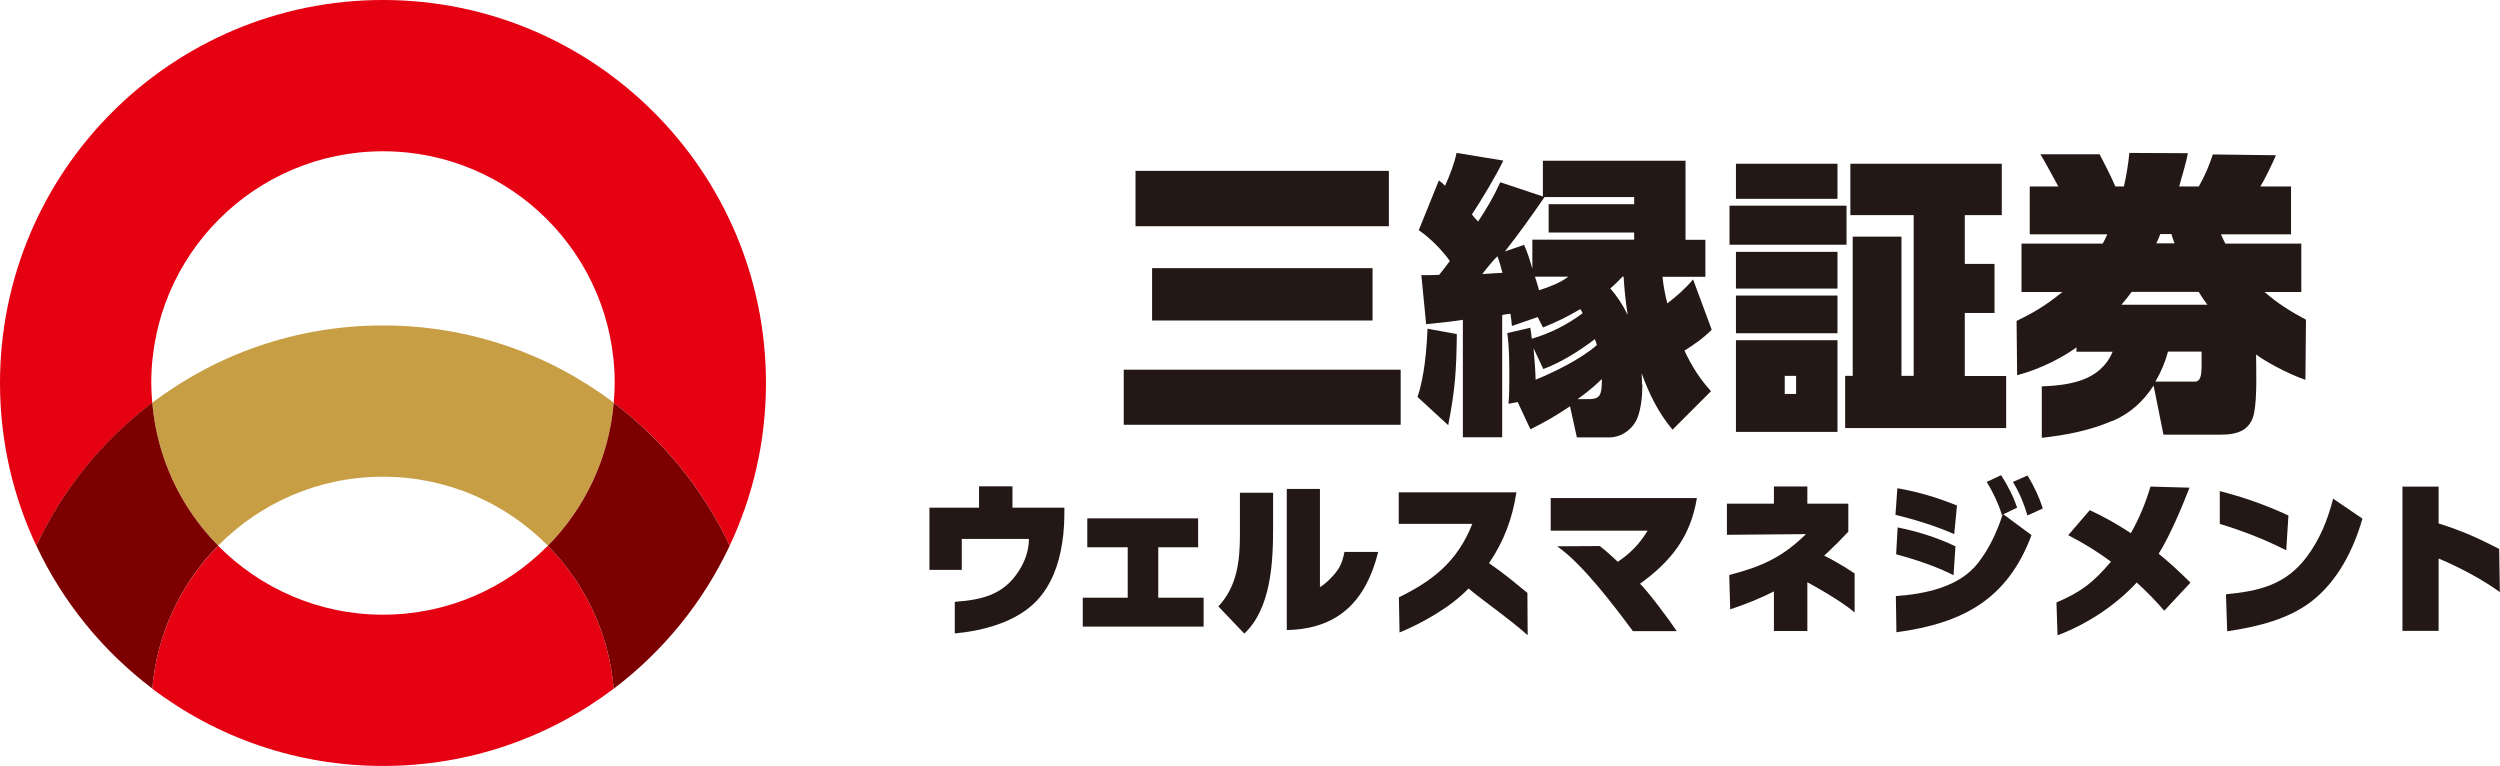
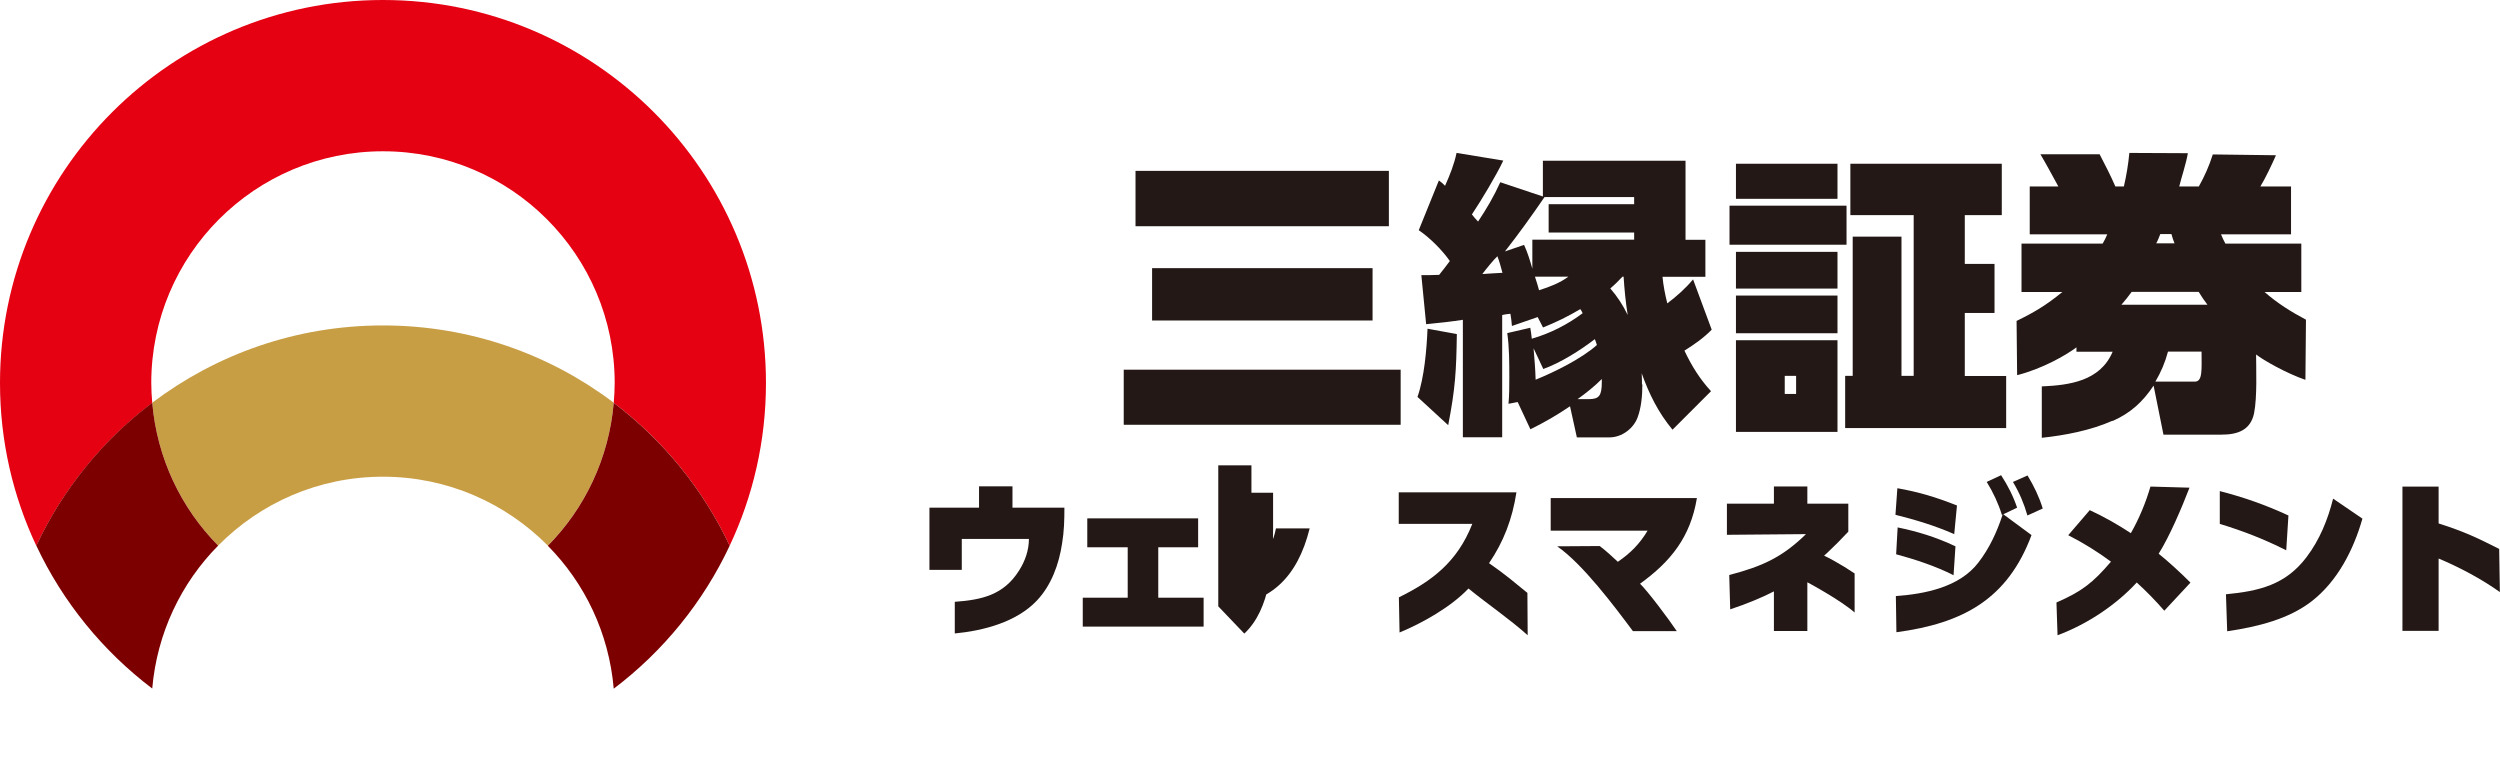
<svg xmlns="http://www.w3.org/2000/svg" id="_レイヤー_2" viewBox="0 0 182.45 55.9">
  <defs>
    <style>.cls-1{fill:#231815;}.cls-2{fill:#c89e45;}.cls-3{fill:#7d0000;}.cls-4{fill:#e50012;}</style>
  </defs>
  <g id="_ヘッダー">
    <path class="cls-1" d="M67.83,41.58v-4.53h3.62v-1.56h2.44v1.56h3.79c0,.9-.02,1.72-.17,2.62-.23,1.51-.78,3.04-1.84,4.16-1.48,1.57-3.9,2.2-5.99,2.4v-2.31c1.95-.14,3.57-.49,4.69-2.28.44-.69.72-1.48.72-2.31h-4.9v2.26h-2.36Z" />
    <path class="cls-1" d="M79.02,45.73v-2.11h3.28v-3.68h-2.95v-2.11h8.09v2.11h-2.91v3.68h3.31v2.11h-8.82Z" />
-     <path class="cls-1" d="M88.91,44.26c1.38-1.46,1.58-3.33,1.58-5.25v-3.05h2.42v2.63c0,2.49-.16,5.83-2.1,7.65l-1.9-1.99ZM93.91,45.98v-10.3h2.42v7.17c.2-.12.38-.27.56-.43.78-.75,1.03-1.15,1.23-2.14h2.46c-.88,3.55-2.89,5.63-6.67,5.7Z" />
+     <path class="cls-1" d="M88.91,44.26c1.38-1.46,1.58-3.33,1.58-5.25v-3.05h2.42v2.63c0,2.49-.16,5.83-2.1,7.65l-1.9-1.99Zv-10.3h2.42v7.17c.2-.12.38-.27.56-.43.78-.75,1.03-1.15,1.23-2.14h2.46c-.88,3.55-2.89,5.63-6.67,5.7Z" />
    <path class="cls-1" d="M102.1,43.59c2.35-1.16,4.24-2.53,5.35-5.36h-5.37v-2.3h8.59c-.3,1.94-.93,3.6-2,5.17,1.3.91,1.74,1.31,2.8,2.17l.02,3.09c-1.35-1.21-2.9-2.25-4.32-3.41-1.28,1.35-3.38,2.53-5.03,3.21l-.05-2.57Z" />
    <path class="cls-1" d="M113.17,38.72v-2.37h10.67c-.47,2.85-1.91,4.63-4.15,6.25.56.54,2.11,2.6,2.68,3.46h-3.2c-1.35-1.81-3.67-4.91-5.53-6.19l3.11-.02c.47.36.88.74,1.32,1.15.93-.64,1.59-1.3,2.17-2.27h-7.07Z" />
    <path class="cls-1" d="M126.22,41.96c2.35-.62,3.82-1.26,5.58-2.98l-5.77.05v-2.27h3.43v-1.26h2.44v1.26h2.99v2.04c-1.05,1.12-2,2.02-2.99,2.79v4.46h-2.44v-2.89c-.94.48-1.96.9-3.19,1.31l-.07-2.5ZM130.83,41.94l1.35-1.82c1.21.51,2.22,1.09,3.17,1.73v2.85c-1-.88-3.32-2.17-4.51-2.76Z" />
    <path class="cls-1" d="M138.38,40.45l.11-1.96c1.45.3,2.78.7,4.22,1.38l-.14,2.11c-1.31-.67-2.86-1.17-4.19-1.53ZM138.36,43.5c2.12-.15,4.64-.65,6.01-2.43.81-1.04,1.37-2.25,1.78-3.51l-.05.02c-.27-.86-.63-1.63-1.11-2.41l1.05-.49c.49.75.88,1.52,1.17,2.37l-1.01.48,2.06,1.52c-1.74,4.67-4.99,6.44-9.86,7.09l-.04-2.64ZM138.33,37.57l.14-1.94c1.57.28,2.78.64,4.35,1.26l-.2,2.09c-1.44-.63-2.85-1.05-4.29-1.41ZM146.91,35.17l1.06-.47c.47.78.84,1.54,1.11,2.41l-1.12.51c-.25-.88-.58-1.65-1.05-2.44Z" />
    <path class="cls-1" d="M150.08,43.97c1.86-.81,2.65-1.43,3.98-2.98-.99-.73-2.02-1.37-3.12-1.93l1.57-1.83c1.04.48,2.04,1.05,3,1.68.61-1.07,1.1-2.26,1.43-3.4l2.85.08c-.57,1.48-1.45,3.55-2.25,4.82.8.65,1.58,1.37,2.32,2.11l-1.91,2.05c-.63-.73-1.31-1.42-2.01-2.06-1.41,1.54-3.51,3.01-5.78,3.85l-.08-2.41Z" />
    <path class="cls-1" d="M162,38.24v-2.4c1.7.44,3.28.98,5.01,1.78l-.16,2.54c-1.67-.84-3.19-1.42-4.86-1.93ZM162.45,43.37c2.4-.23,4.35-.68,5.88-2.71.95-1.25,1.56-2.74,1.94-4.27l2.14,1.46c-.65,2.28-1.82,4.58-3.73,6.05-1.65,1.27-3.88,1.84-6.14,2.17l-.09-2.7Z" />
    <path class="cls-1" d="M175.33,46.04v-10.53h2.64v2.69c1.94.62,2.83,1.06,4.42,1.86l.05,3.15c-1.32-.95-2.97-1.82-4.47-2.45v5.28h-2.64Z" />
    <path class="cls-1" d="M134.76,15.01v2.85h-8.54v-2.85h8.54ZM134.1,11.95v2.56h-7.41v-2.56h7.41ZM134.1,18.38v2.68h-7.41v-2.68h7.41ZM134.1,21.57v2.75h-7.41v-2.75h7.41ZM126.69,31.52v-6.69h7.41v6.69h-7.41ZM131.08,27.43h-.83v1.32h.83v-1.32ZM146.41,27.43v3.81h-11.75v-3.81h.55v-10.16h3.56v10.16h.89v-11.73h-4.62v-3.75h11.05v3.75h-2.7v3.56h2.17v3.58h-2.17v4.6h3.02Z" />
    <path class="cls-1" d="M154.16,30.71c-1.58.7-3.45,1.06-5.15,1.24v-3.75c2.01-.09,4.26-.38,5.17-2.53h-2.64v-.32c-.81.6-2.49,1.56-4.33,2.03l-.04-3.96c1.32-.64,2.19-1.17,3.34-2.11h-2.98v-3.53h5.92c.13-.21.23-.43.34-.68h-5.66v-3.49h2.09c-.36-.66-.95-1.75-1.31-2.35h4.32c.4.77.81,1.56,1.15,2.35h.62c.19-.83.32-1.6.4-2.45l4.27.02c-.13.77-.46,1.73-.63,2.43h1.43c.43-.77.75-1.49,1.02-2.34l4.61.06c-.28.64-.78,1.7-1.14,2.28h2.24v3.49h-5.11c.11.26.21.49.32.68h5.54v3.53h-2.68c.92.81,1.94,1.45,3.02,2.02l-.04,4.39c-1.35-.46-3.07-1.43-3.6-1.85,0,1.01.09,3.12-.15,4.3-.26,1.22-1.19,1.55-2.38,1.55h-4.23l-.72-3.58c-.79,1.19-1.68,2-2.98,2.58ZM155.57,21.3c-.23.32-.49.64-.75.94h6.28c-.23-.3-.45-.62-.64-.94h-4.9ZM160.18,27.85c.58,0,.49-.88.49-2.19h-2.45c-.21.79-.51,1.49-.92,2.19h2.87ZM157.66,17.08c-.11.28-.19.49-.3.68h1.34c-.09-.21-.17-.45-.23-.68h-.81Z" />
    <path class="cls-4" d="M11.11,29.4c-.04-.48-.07-.96-.07-1.45,0-9.34,7.57-16.91,16.91-16.91s16.91,7.57,16.91,16.91c0,.49-.03.97-.07,1.45,3.6,2.72,6.52,6.3,8.46,10.43,1.7-3.61,2.65-7.63,2.65-11.88C55.9,12.51,43.38,0,27.95,0S0,12.51,0,27.95c0,4.25.95,8.27,2.65,11.88,1.94-4.13,4.86-7.7,8.46-10.43Z" />
-     <path class="cls-4" d="M27.95,44.86c-4.71,0-8.96-1.93-12.03-5.03-2.7,2.73-4.46,6.37-4.81,10.43,4.68,3.54,10.51,5.64,16.84,5.64s12.15-2.1,16.84-5.64c-.35-4.05-2.11-7.7-4.81-10.43-3.07,3.11-7.32,5.03-12.03,5.03Z" />
    <path class="cls-2" d="M27.95,34.79c4.71,0,8.96,1.93,12.03,5.03,2.7-2.73,4.46-6.37,4.81-10.43-4.68-3.54-10.51-5.64-16.84-5.64s-12.15,2.1-16.84,5.64c.35,4.05,2.11,7.7,4.81,10.43,3.07-3.11,7.32-5.03,12.03-5.03Z" />
    <path class="cls-3" d="M44.79,29.4c-.35,4.05-2.11,7.7-4.81,10.43,2.7,2.73,4.46,6.37,4.81,10.43,3.6-2.72,6.52-6.3,8.46-10.43-1.94-4.13-4.86-7.7-8.46-10.43Z" />
    <path class="cls-3" d="M11.11,50.25c.35-4.05,2.11-7.7,4.81-10.43-2.7-2.73-4.46-6.37-4.81-10.43-3.6,2.72-6.52,6.3-8.46,10.43,1.94,4.13,4.86,7.7,8.46,10.43Z" />
    <path class="cls-1" d="M102.22,26.98v4.02h-20.21v-4.02h20.21ZM101.36,12.47v4.04h-18.49v-4.04h18.49ZM100.17,19.57v3.82h-16.09v-3.82h16.09Z" />
    <path class="cls-1" d="M103.45,28.96c.5-1.43.67-3.48.73-4.97l2.14.39c-.04,2.72-.11,3.95-.63,6.65l-2.25-2.07ZM119.86,28.05c0,.86-.09,1.73-.35,2.42-.3.8-1.14,1.45-2.05,1.45h-2.38l-.5-2.27c-.99.67-1.81,1.14-2.89,1.68l-.93-1.99-.67.13c.06-.65.06-1.27.06-1.92,0-1.06,0-2.2-.15-3.24l1.68-.39c.04.24.09.54.11.8,1.34-.39,2.59-1.02,3.71-1.86-.04-.11-.09-.19-.17-.3-.91.54-1.75.95-2.72,1.34l-.39-.76-1.88.65c-.02-.3-.06-.6-.11-.89-.22.02-.39.04-.6.09v8.92h-2.87v-8.57c-.69.11-1.79.24-2.68.32l-.35-3.58c.43,0,.86,0,1.3-.02.26-.32.54-.69.78-1.01-.56-.8-1.47-1.71-2.27-2.25l1.47-3.63c.19.13.28.22.45.39.35-.78.67-1.58.84-2.4l3.41.56c-.52,1.1-1.6,2.89-2.29,3.93.13.17.3.37.45.52.63-.95,1.14-1.81,1.62-2.87l3.11,1.04v-2.61h10.41v5.77h1.45v2.7h-3.13c.06.65.19,1.3.35,1.94.69-.52,1.34-1.1,1.88-1.75l1.36,3.67c-.58.6-1.3,1.1-1.99,1.53.52,1.1,1.12,2.07,1.94,2.96l-2.81,2.81c-1.04-1.25-1.71-2.61-2.25-4.12.02.28.02.54.02.82ZM108.18,20c.5-.04.97-.06,1.47-.09-.11-.41-.22-.82-.37-1.21-.26.24-.84.95-1.1,1.3ZM111.23,17.88c.26.56.43,1.14.6,1.73v-2.12h7.43v-.52h-6.24v-2.07h6.24v-.52h-6.54c-.93,1.36-1.88,2.68-2.89,3.97l1.4-.48ZM112.63,26.93l-.71-1.51c.06.71.13,1.53.15,2.29,1.38-.56,3.35-1.53,4.47-2.53-.04-.15-.09-.28-.15-.43-1.06.82-2.51,1.73-3.76,2.18ZM114.46,20.19h-2.44c.09.26.24.76.3.99.76-.24,1.51-.52,2.14-.99ZM116.9,27.66c-.54.54-1.14,1.02-1.77,1.47h.8c.78,0,.97-.24.97-1.27v-.19ZM118.5,20.19h-.09c-.3.32-.56.58-.89.86.52.6.93,1.23,1.27,1.94-.15-.93-.24-1.86-.3-2.81Z" />
  </g>
</svg>